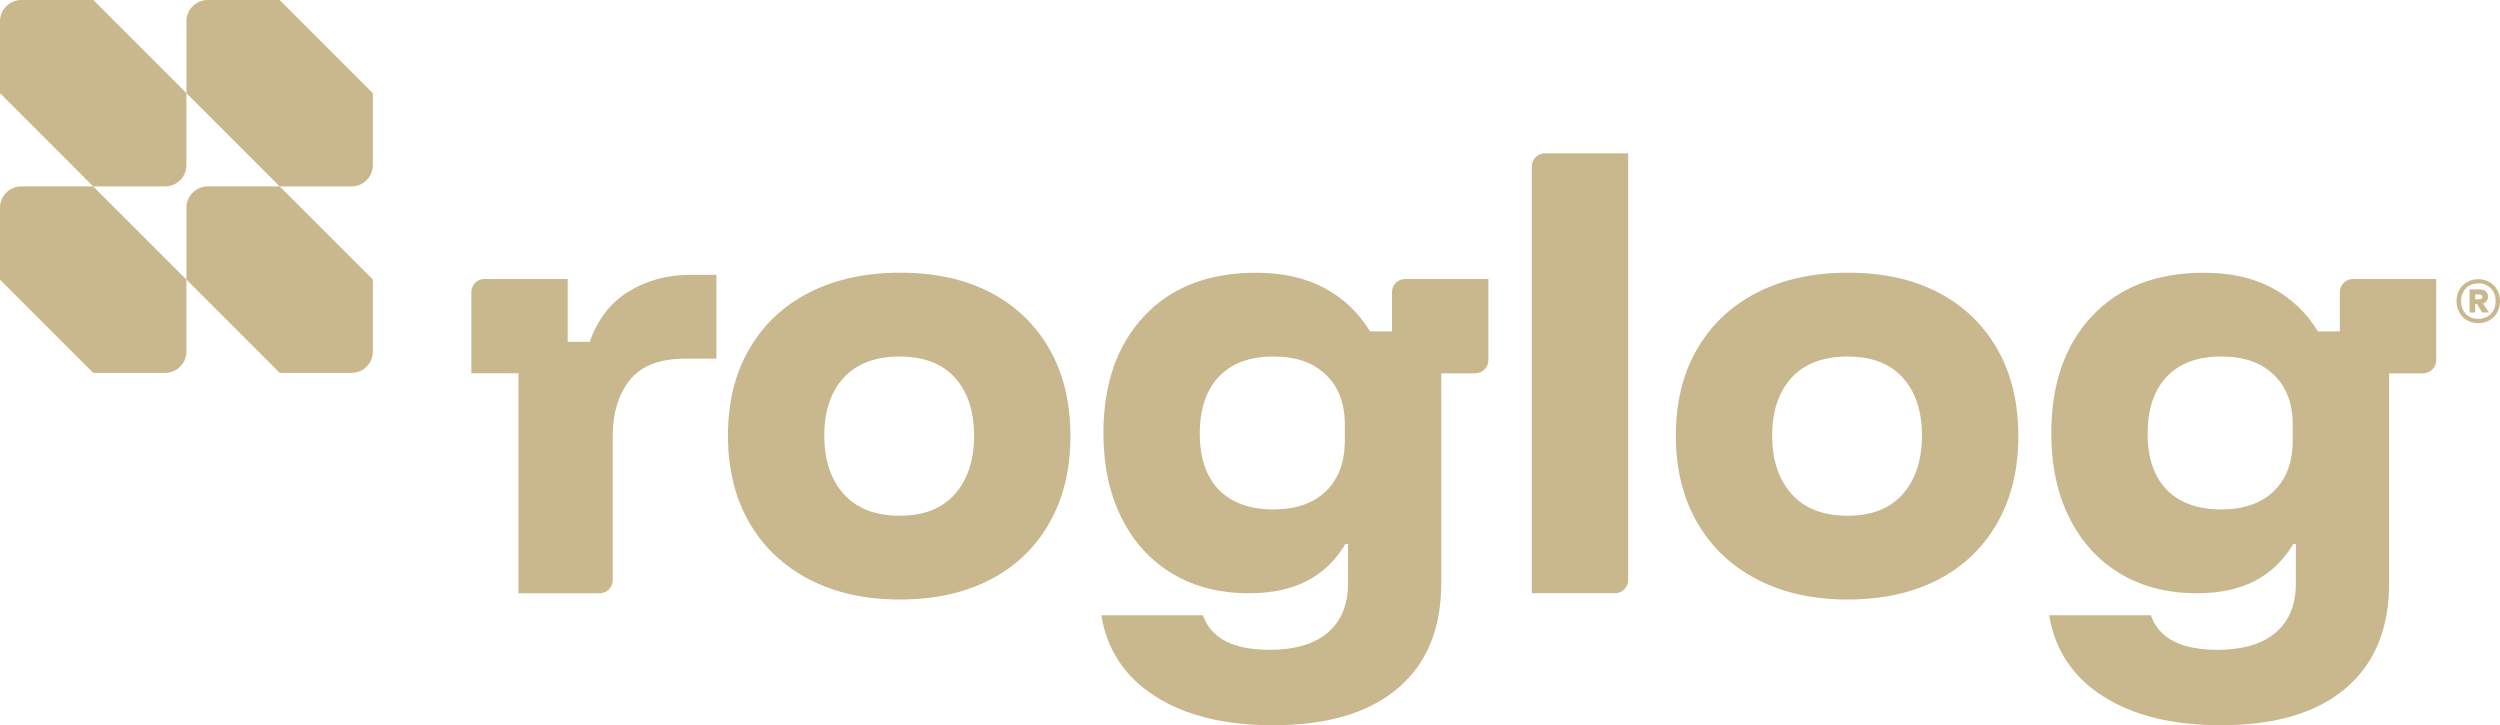
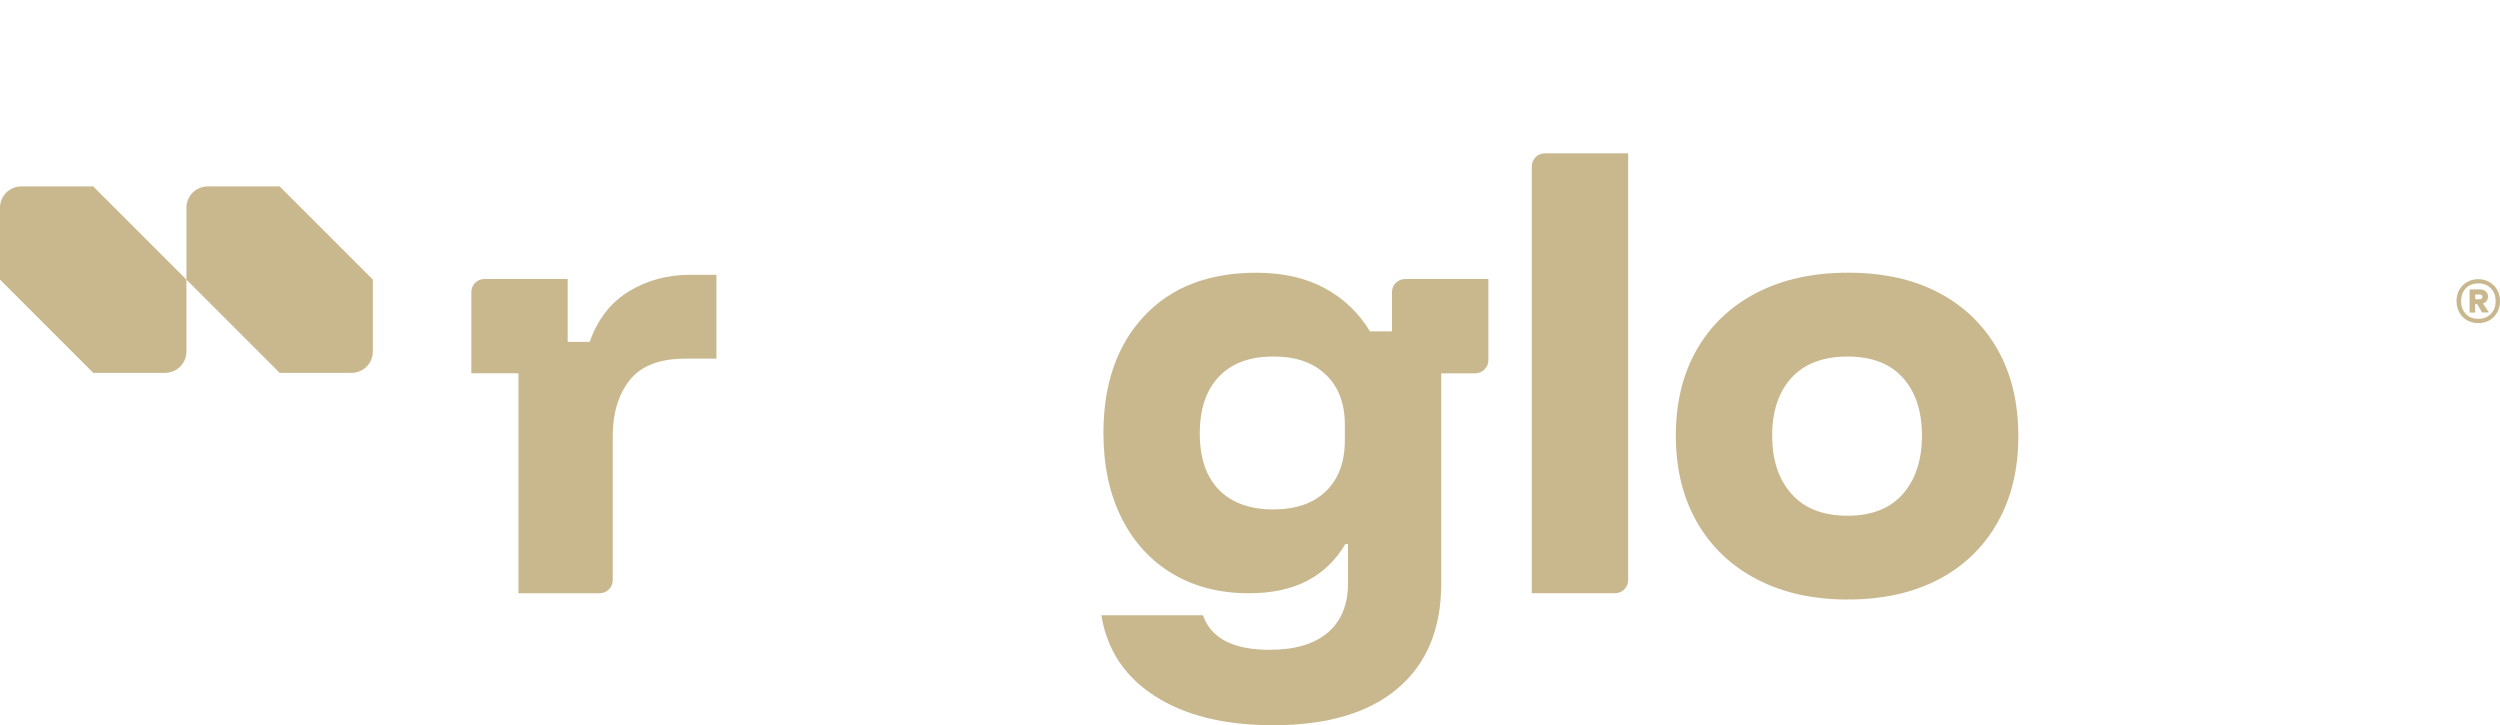
<svg xmlns="http://www.w3.org/2000/svg" id="Layer_2" data-name="Layer 2" viewBox="0 0 1327.27 385.02">
  <defs>
    <style>
      .cls-1 {
        fill: #c9b78e;
      }
    </style>
  </defs>
  <g id="Layer_1-2" data-name="Layer 1">
    <g>
-       <path class="cls-1" d="M148.46,0h-38.17c-6.25,0-11.31,5.06-11.31,11.31v38.17l49.49,49.49h38.17c6.25,0,11.31-5.06,11.31-11.31v-38.17L148.46,0Z" />
      <path class="cls-1" d="M148.46,98.97h-38.17c-6.25,0-11.31,5.06-11.31,11.31v38.17l49.49,49.49h38.17c6.25,0,11.31-5.06,11.31-11.31v-38.17l-49.49-49.49Z" />
      <path class="cls-1" d="M49.49,98.97H11.31c-6.25,0-11.31,5.06-11.31,11.31v38.17l49.49,49.49h38.17c6.25,0,11.31-5.06,11.31-11.31v-38.17l-49.49-49.49Z" />
-       <path class="cls-1" d="M49.49,0H11.31C5.06,0,0,5.06,0,11.31v38.17l49.49,49.49h38.17c6.25,0,11.31-5.06,11.31-11.31v-38.17L49.49,0Z" />
-       <path class="cls-1" d="M477.66,318.29c-18.35,0-34.38-3.57-48.1-10.71-13.72-7.13-24.33-17.24-31.83-30.31-7.51-13.07-11.26-28.4-11.26-46.02s3.75-32.9,11.26-45.88c7.51-12.97,18.11-22.98,31.83-30.03,13.72-7.04,29.84-10.57,48.38-10.57s34.52,3.52,47.96,10.57c13.44,7.04,23.86,17.06,31.28,30.03,7.41,12.98,11.12,28.36,11.12,46.15s-3.71,32.95-11.12,46.02c-7.41,13.07-17.89,23.13-31.42,30.17-13.53,7.05-29.57,10.57-48.1,10.57ZM477.66,273.8c12.79,0,22.57-3.85,29.33-11.54,6.77-7.69,10.15-18.02,10.15-31s-3.39-23.21-10.15-30.72c-6.77-7.51-16.54-11.26-29.33-11.26s-22.89,3.75-29.75,11.26c-6.86,7.51-10.28,17.75-10.28,30.72s3.43,23.31,10.28,31c6.86,7.69,16.78,11.54,29.75,11.54Z" />
-       <path class="cls-1" d="M980.9,318.29c-18.35,0-34.39-3.57-48.1-10.71-13.72-7.13-24.33-17.24-31.83-30.31-7.51-13.07-11.26-28.4-11.26-46.02s3.75-32.9,11.26-45.88c7.51-12.97,18.12-22.98,31.83-30.03,13.72-7.04,29.84-10.57,48.38-10.57s34.52,3.52,47.96,10.57c13.44,7.04,23.86,17.06,31.28,30.03,7.41,12.98,11.12,28.36,11.12,46.15s-3.71,32.95-11.12,46.02c-7.41,13.07-17.89,23.13-31.42,30.17-13.53,7.05-29.57,10.57-48.1,10.57ZM980.9,273.8c12.79,0,22.56-3.85,29.33-11.54,6.76-7.69,10.15-18.02,10.15-31s-3.39-23.21-10.15-30.72c-6.77-7.51-16.55-11.26-29.33-11.26s-22.9,3.75-29.75,11.26c-6.86,7.51-10.29,17.75-10.29,30.72s3.43,23.31,10.29,31c6.85,7.69,16.77,11.54,29.75,11.54Z" />
+       <path class="cls-1" d="M980.9,318.29c-18.35,0-34.39-3.57-48.1-10.71-13.72-7.13-24.33-17.24-31.83-30.31-7.51-13.07-11.26-28.4-11.26-46.02s3.75-32.9,11.26-45.88c7.51-12.97,18.12-22.98,31.83-30.03,13.72-7.04,29.84-10.57,48.38-10.57s34.52,3.52,47.96,10.57c13.44,7.04,23.86,17.06,31.28,30.03,7.41,12.98,11.12,28.36,11.12,46.15s-3.71,32.95-11.12,46.02c-7.41,13.07-17.89,23.13-31.42,30.17-13.53,7.05-29.57,10.57-48.1,10.57M980.9,273.8c12.79,0,22.56-3.85,29.33-11.54,6.76-7.69,10.15-18.02,10.15-31s-3.39-23.21-10.15-30.72c-6.77-7.51-16.55-11.26-29.33-11.26s-22.9,3.75-29.75,11.26c-6.86,7.51-10.29,17.75-10.29,30.72s3.43,23.31,10.29,31c6.85,7.69,16.77,11.54,29.75,11.54Z" />
      <path class="cls-1" d="M366.17,145.91c-11.86,0-22.62,2.92-32.25,8.76-9.64,5.84-16.59,14.78-20.85,26.83h-11.68v-33.37h-44.2c-3.84,0-6.96,3.12-6.96,6.96v43.09h25.02v116.78h43.09c3.84,0,6.96-3.12,6.96-6.96v-76.45c0-12.23,3.01-22.15,9.04-29.75,6.02-7.6,15.89-11.4,29.61-11.4h16.41v-44.49h-14.18Z" />
-       <path class="cls-1" d="M1249.2,148.13c-3.84,0-6.96,3.12-6.96,6.96v20.85h-11.67c-5.94-9.82-13.95-17.47-24.05-22.94-10.11-5.46-22.2-8.2-36.28-8.2-25.4,0-45.28,7.69-59.64,23.08-14.36,15.39-21.55,36.05-21.55,62,0,17.24,3.2,32.25,9.59,45.04,6.39,12.79,15.38,22.66,26.97,29.61,11.58,6.95,25.16,10.43,40.73,10.43,12.05,0,22.29-2.18,30.73-6.53,8.43-4.35,15.24-10.89,20.44-19.6h1.39v20.85c0,11.3-3.57,20.02-10.7,26.14-7.14,6.12-17.47,9.17-31,9.17-19.28,0-31.05-6.12-35.31-18.35h-53.94c2.96,18.35,12.46,32.67,28.5,42.96,16.03,10.29,36.93,15.43,62.7,15.43,28.73,0,50.79-6.53,66.17-19.6,15.39-13.07,23.08-31.65,23.08-55.75v-111.49h18.06c3.84,0,6.96-3.12,6.96-6.96v-43.09h-44.2ZM1217.22,233.77c0,11.5-3.33,20.48-10.01,26.97-6.67,6.49-16.03,9.73-28.08,9.73s-22.01-3.48-28.78-10.43c-6.77-6.95-10.15-16.91-10.15-29.89s3.38-23.03,10.15-30.17c6.76-7.13,16.36-10.7,28.78-10.7s21.17,3.2,27.94,9.59c6.76,6.4,10.15,15.25,10.15,26.55v8.34Z" />
      <path class="cls-1" d="M745.97,148.13c-3.84,0-6.96,3.12-6.96,6.96v20.85h-11.67c-5.94-9.82-13.95-17.47-24.05-22.94-10.11-5.46-22.2-8.2-36.28-8.2-25.4,0-45.28,7.69-59.64,23.08-14.36,15.39-21.55,36.05-21.55,62,0,17.24,3.2,32.25,9.59,45.04,6.39,12.79,15.38,22.66,26.97,29.61,11.58,6.95,25.16,10.43,40.73,10.43,12.05,0,22.29-2.18,30.73-6.53,8.43-4.35,15.24-10.89,20.44-19.6h1.39v20.85c0,11.3-3.57,20.02-10.7,26.14-7.14,6.12-17.47,9.17-31,9.17-19.28,0-31.05-6.12-35.31-18.35h-53.94c2.96,18.35,12.46,32.67,28.5,42.96,16.03,10.29,36.93,15.43,62.7,15.43,28.73,0,50.79-6.53,66.17-19.6,15.39-13.07,23.08-31.65,23.08-55.75v-111.49h18.06c3.84,0,6.96-3.12,6.96-6.96v-43.09h-44.2ZM713.99,233.77c0,11.5-3.33,20.48-10.01,26.97-6.67,6.49-16.03,9.73-28.08,9.73s-22.01-3.48-28.78-10.43c-6.77-6.95-10.15-16.91-10.15-29.89s3.38-23.03,10.15-30.17c6.76-7.13,16.36-10.7,28.78-10.7s21.17,3.2,27.94,9.59c6.76,6.4,10.15,15.25,10.15,26.55v8.34Z" />
      <path class="cls-1" d="M820.2,81.4c-3.84,0-6.96,3.12-6.96,6.96v226.59h44.2c3.84,0,6.96-3.12,6.96-6.96V81.4h-44.2Z" />
      <path class="cls-1" d="M1321.68,149.74c1.75,1.01,3.12,2.39,4.11,4.16.99,1.77,1.48,3.75,1.48,5.96s-.5,4.2-1.48,5.99c-.99,1.79-2.36,3.18-4.11,4.19-1.75,1.01-3.73,1.51-5.93,1.51s-4.24-.5-5.99-1.51c-1.75-1.01-3.12-2.4-4.1-4.19-.99-1.79-1.48-3.78-1.48-5.99s.49-4.19,1.48-5.96c.99-1.77,2.36-3.15,4.1-4.16,1.75-1.01,3.75-1.51,5.99-1.51s4.18.5,5.93,1.51ZM1322.4,166.65c1.69-1.75,2.54-4.01,2.54-6.79s-.85-5.04-2.54-6.79c-1.69-1.75-3.91-2.62-6.65-2.62s-4.99.87-6.64,2.62c-1.65,1.75-2.48,4.01-2.48,6.79s.83,5.04,2.48,6.79c1.66,1.75,3.87,2.62,6.64,2.62s4.95-.87,6.65-2.62ZM1320.18,159.78c-.48.63-1.13,1.07-1.97,1.34l3.19,4.73-3.59.06-2.74-4.56h-.97v4.56h-2.96v-12.26h5.47c1.29,0,2.33.34,3.11,1.03.78.68,1.17,1.62,1.17,2.8,0,.91-.24,1.68-.71,2.31ZM1314.1,158.89h2.34c.42,0,.77-.11,1.05-.34.29-.23.43-.55.43-.97s-.14-.73-.43-.94c-.29-.21-.64-.31-1.05-.31h-2.34v2.57Z" />
    </g>
  </g>
</svg>